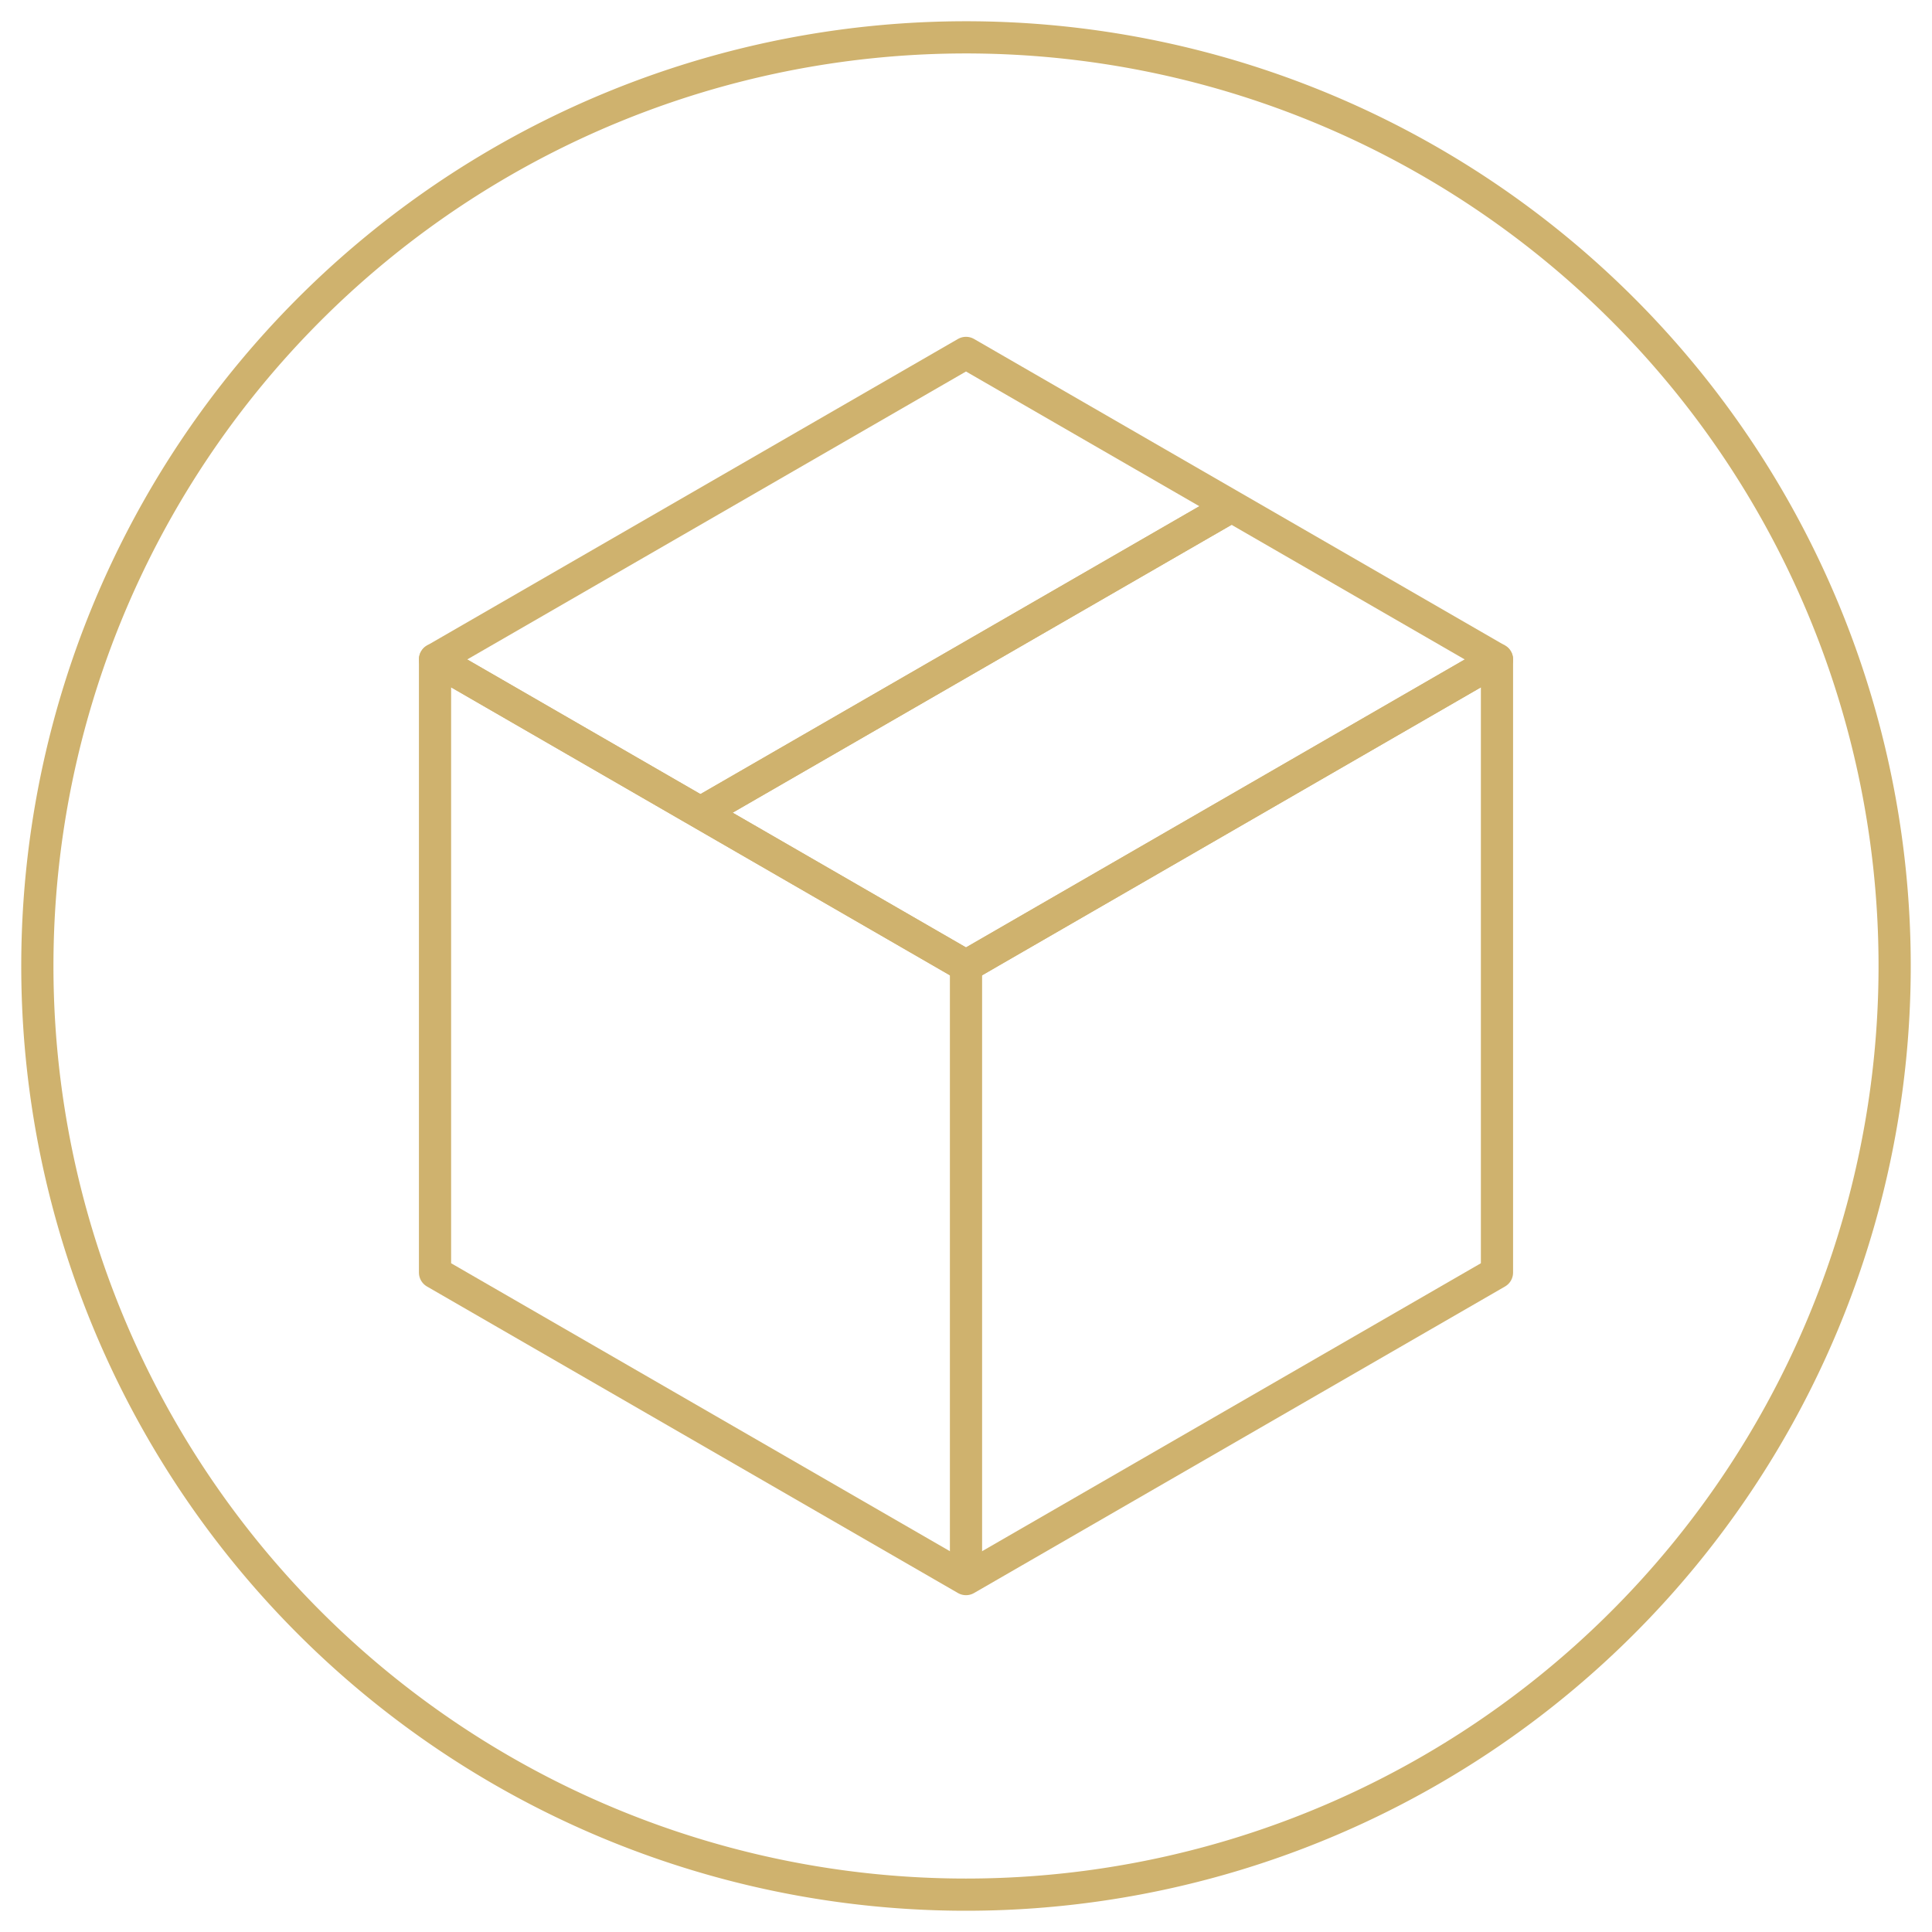
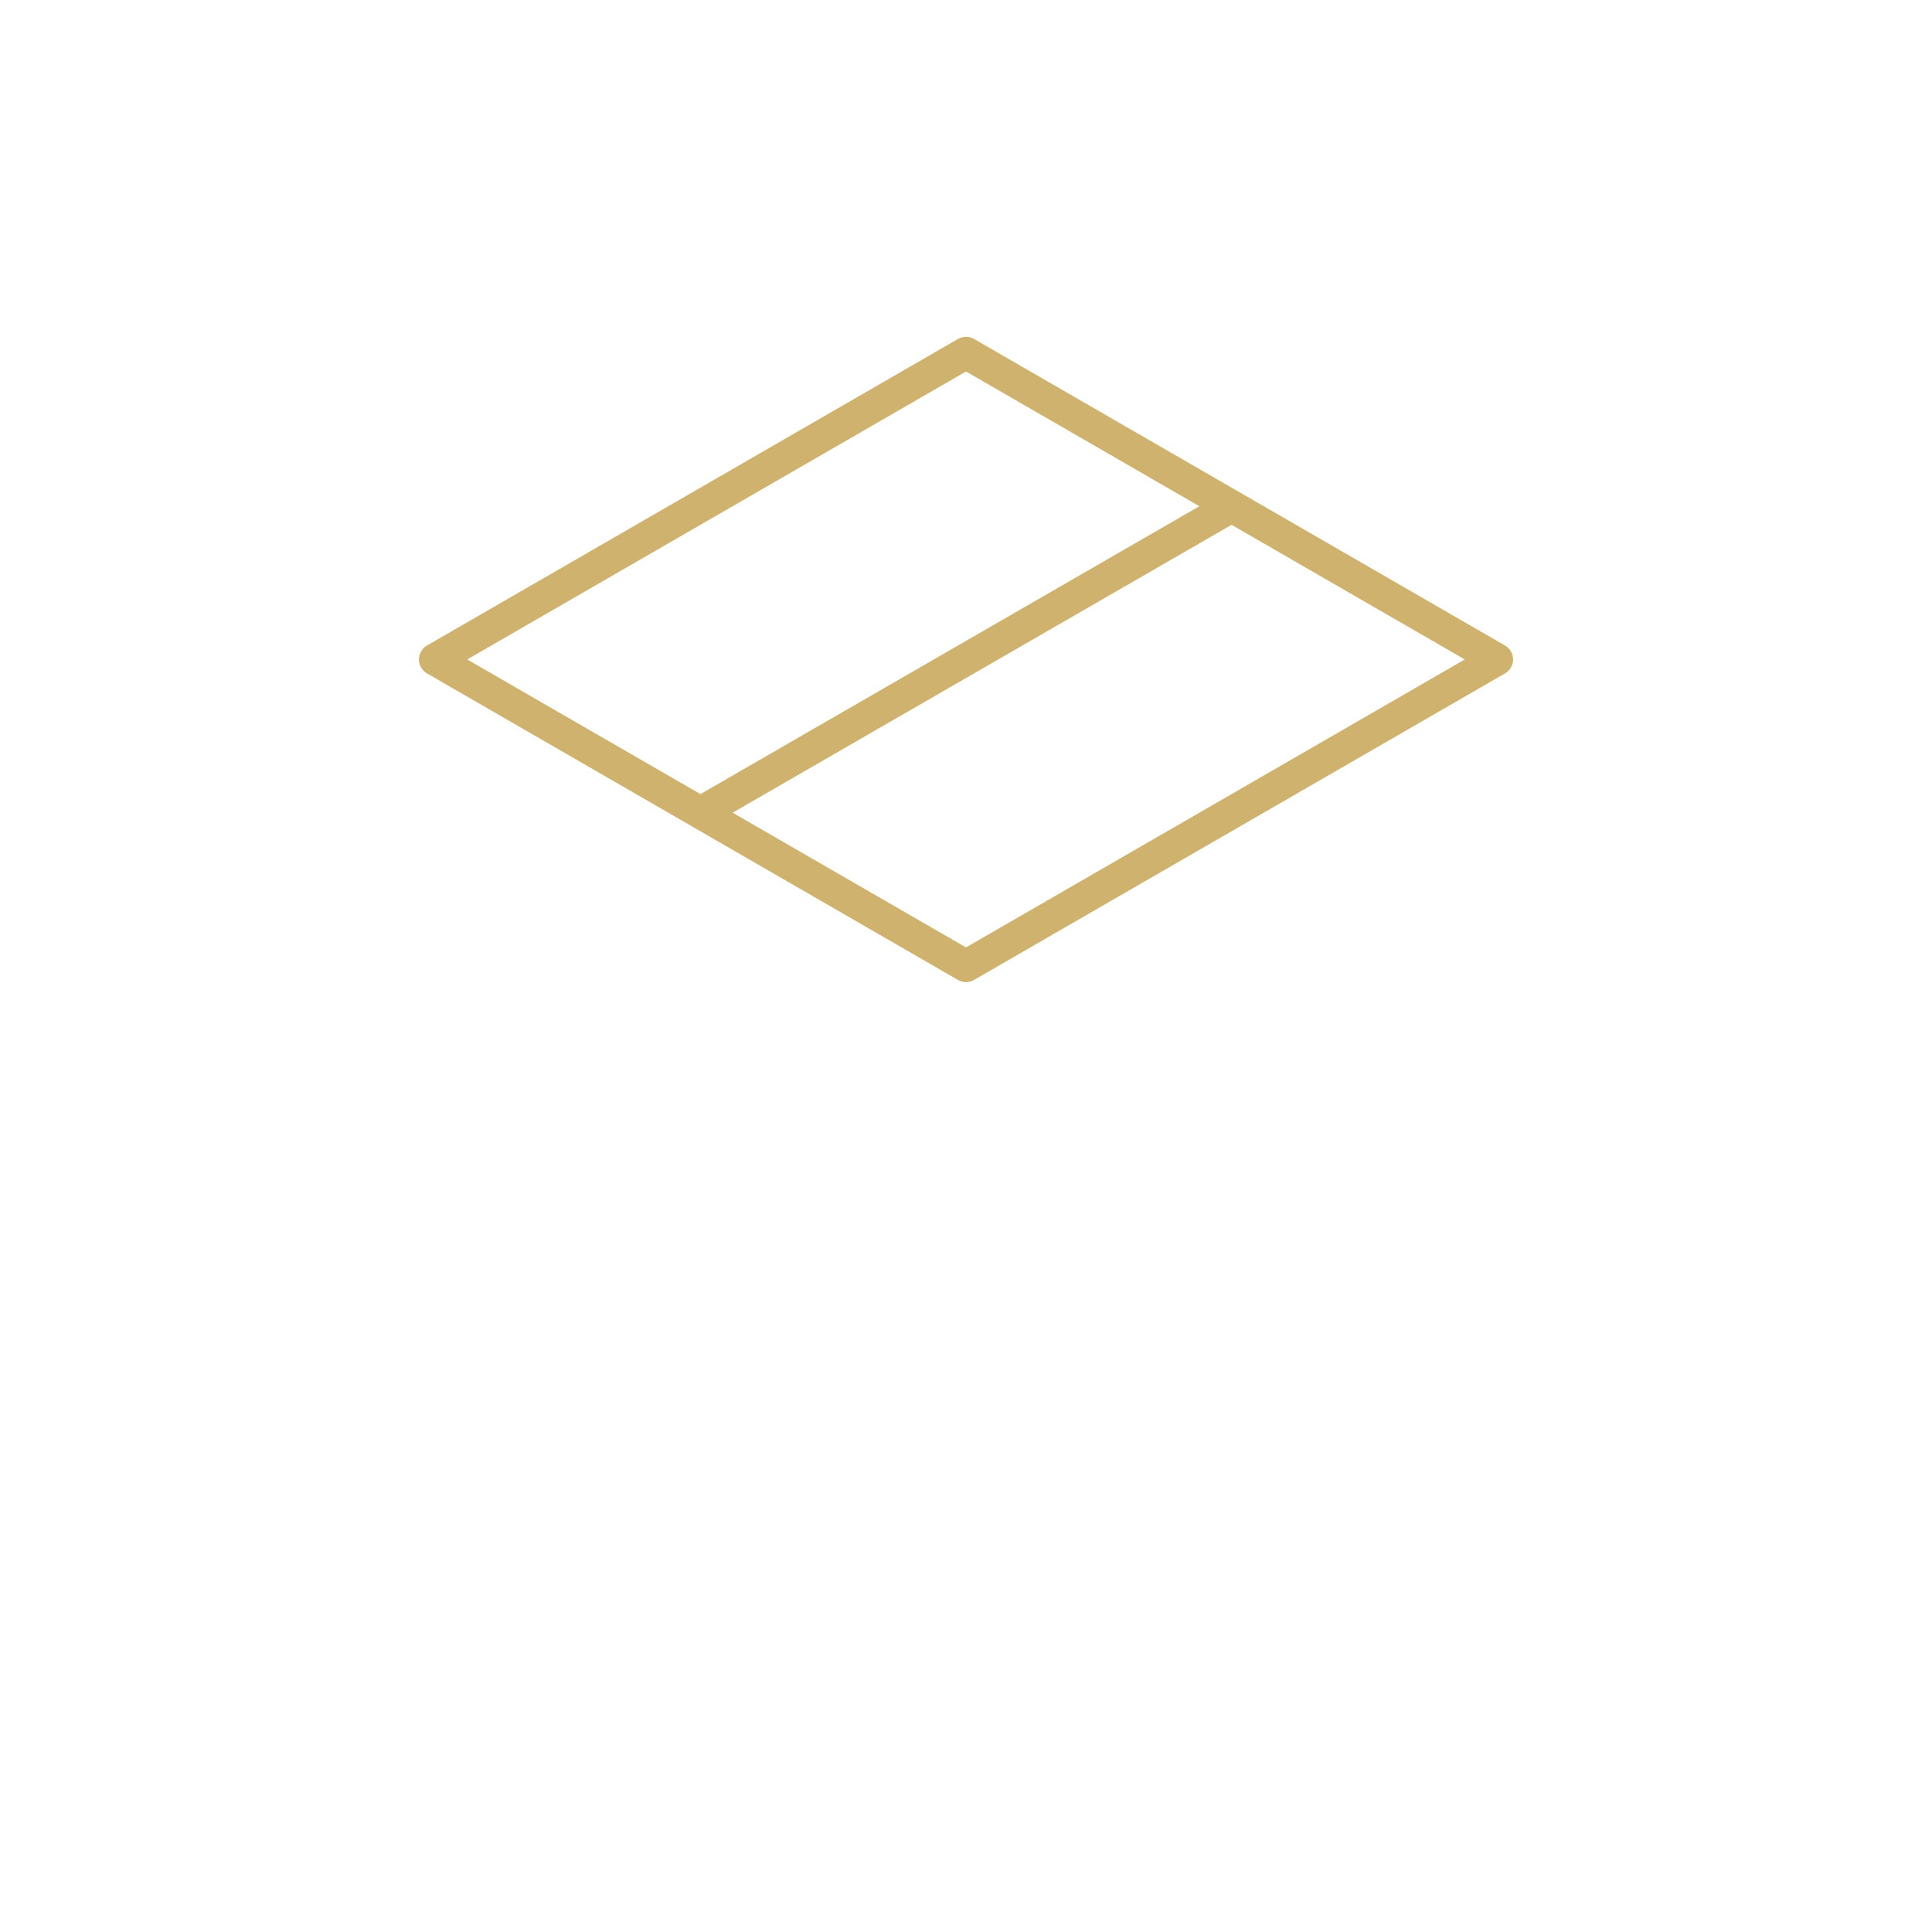
<svg xmlns="http://www.w3.org/2000/svg" id="Layer_1" data-name="Layer 1" width="60" height="60" viewBox="0 0 60 60">
  <defs>
    <style>.cls-1,.cls-2{fill:none;stroke:#cfb26e;}.cls-1{stroke-miterlimit:10;}.cls-2{stroke-linejoin:round;}</style>
  </defs>
-   <path class="cls-1" d="M30,58.84A28.84,28.84,0,1,0,1.16,30,28.84,28.84,0,0,0,30,58.84Z" />
-   <polygon class="cls-2" points="30 30 13.51 20.48 13.51 39.52 30 49.04 46.49 39.52 46.49 20.48 30 30" />
  <polygon class="cls-2" points="46.49 20.48 30 10.96 13.51 20.48 30 30 46.49 20.48" />
-   <line class="cls-2" x1="30" y1="30" x2="30" y2="49.04" />
-   <line class="cls-2" x1="38.25" y1="15.72" x2="21.75" y2="25.24" />
  <line class="cls-2" x1="21.75" y1="25.24" x2="38.25" y2="15.72" />
</svg>